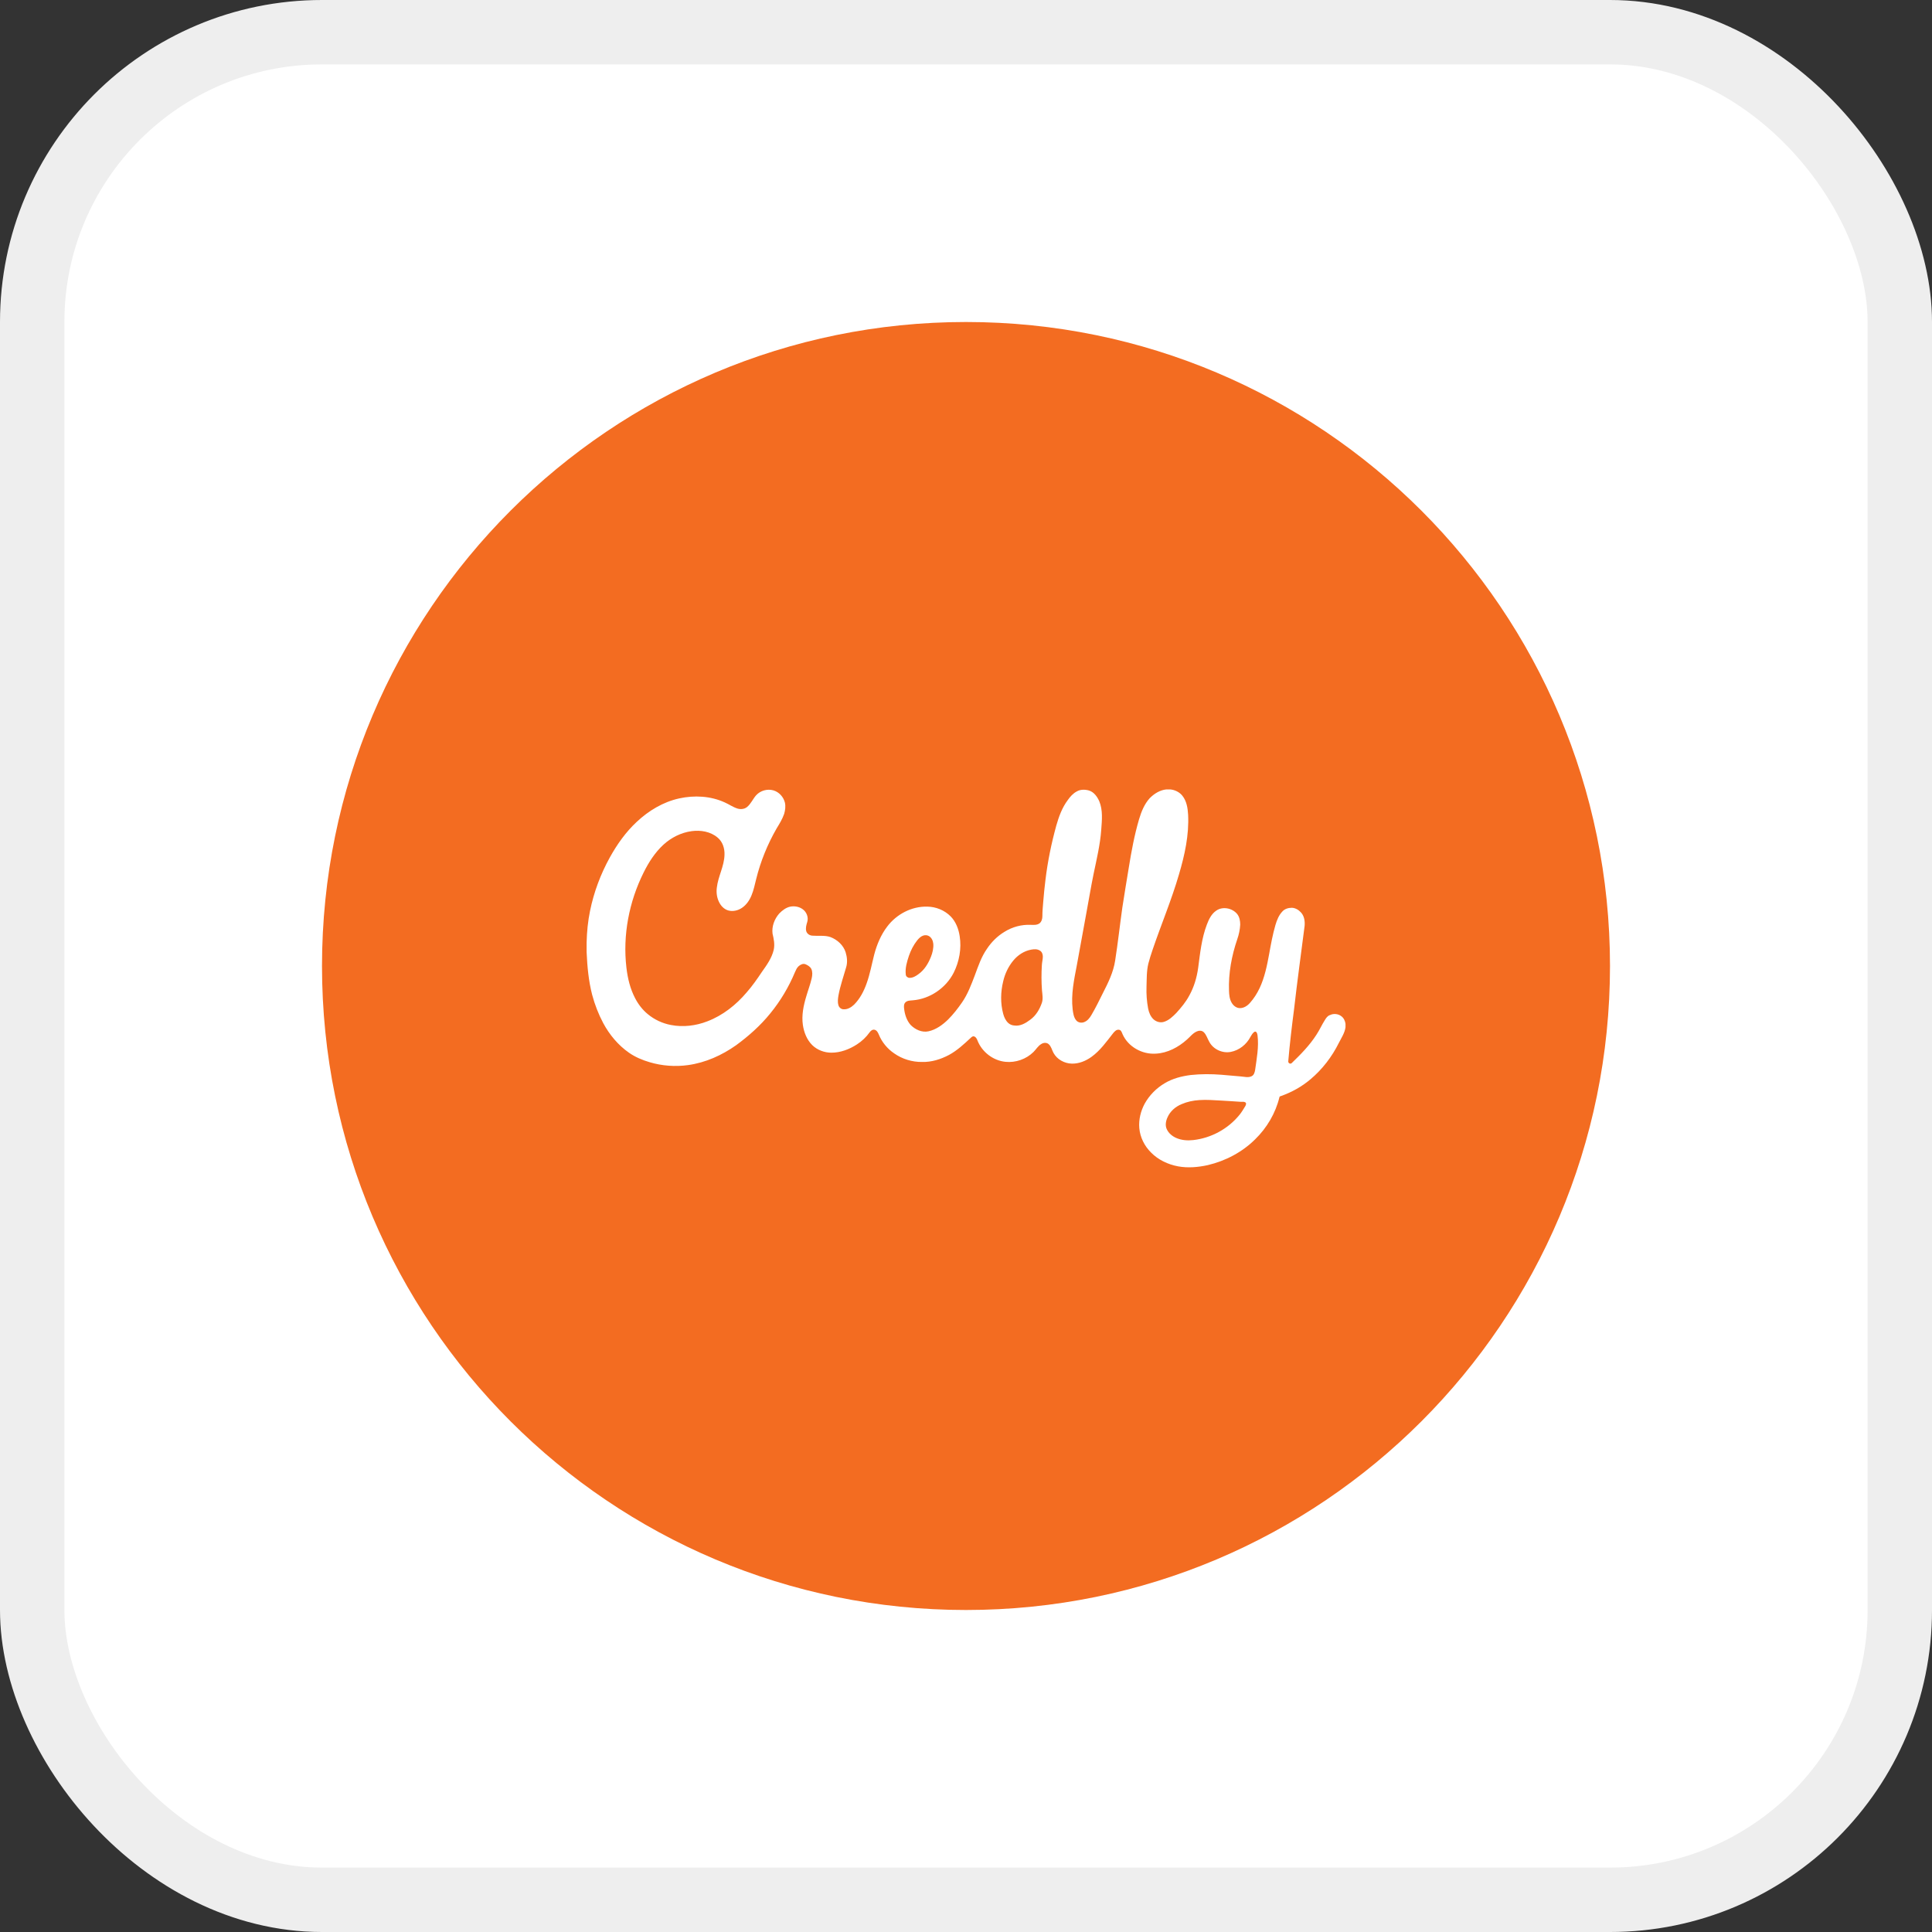
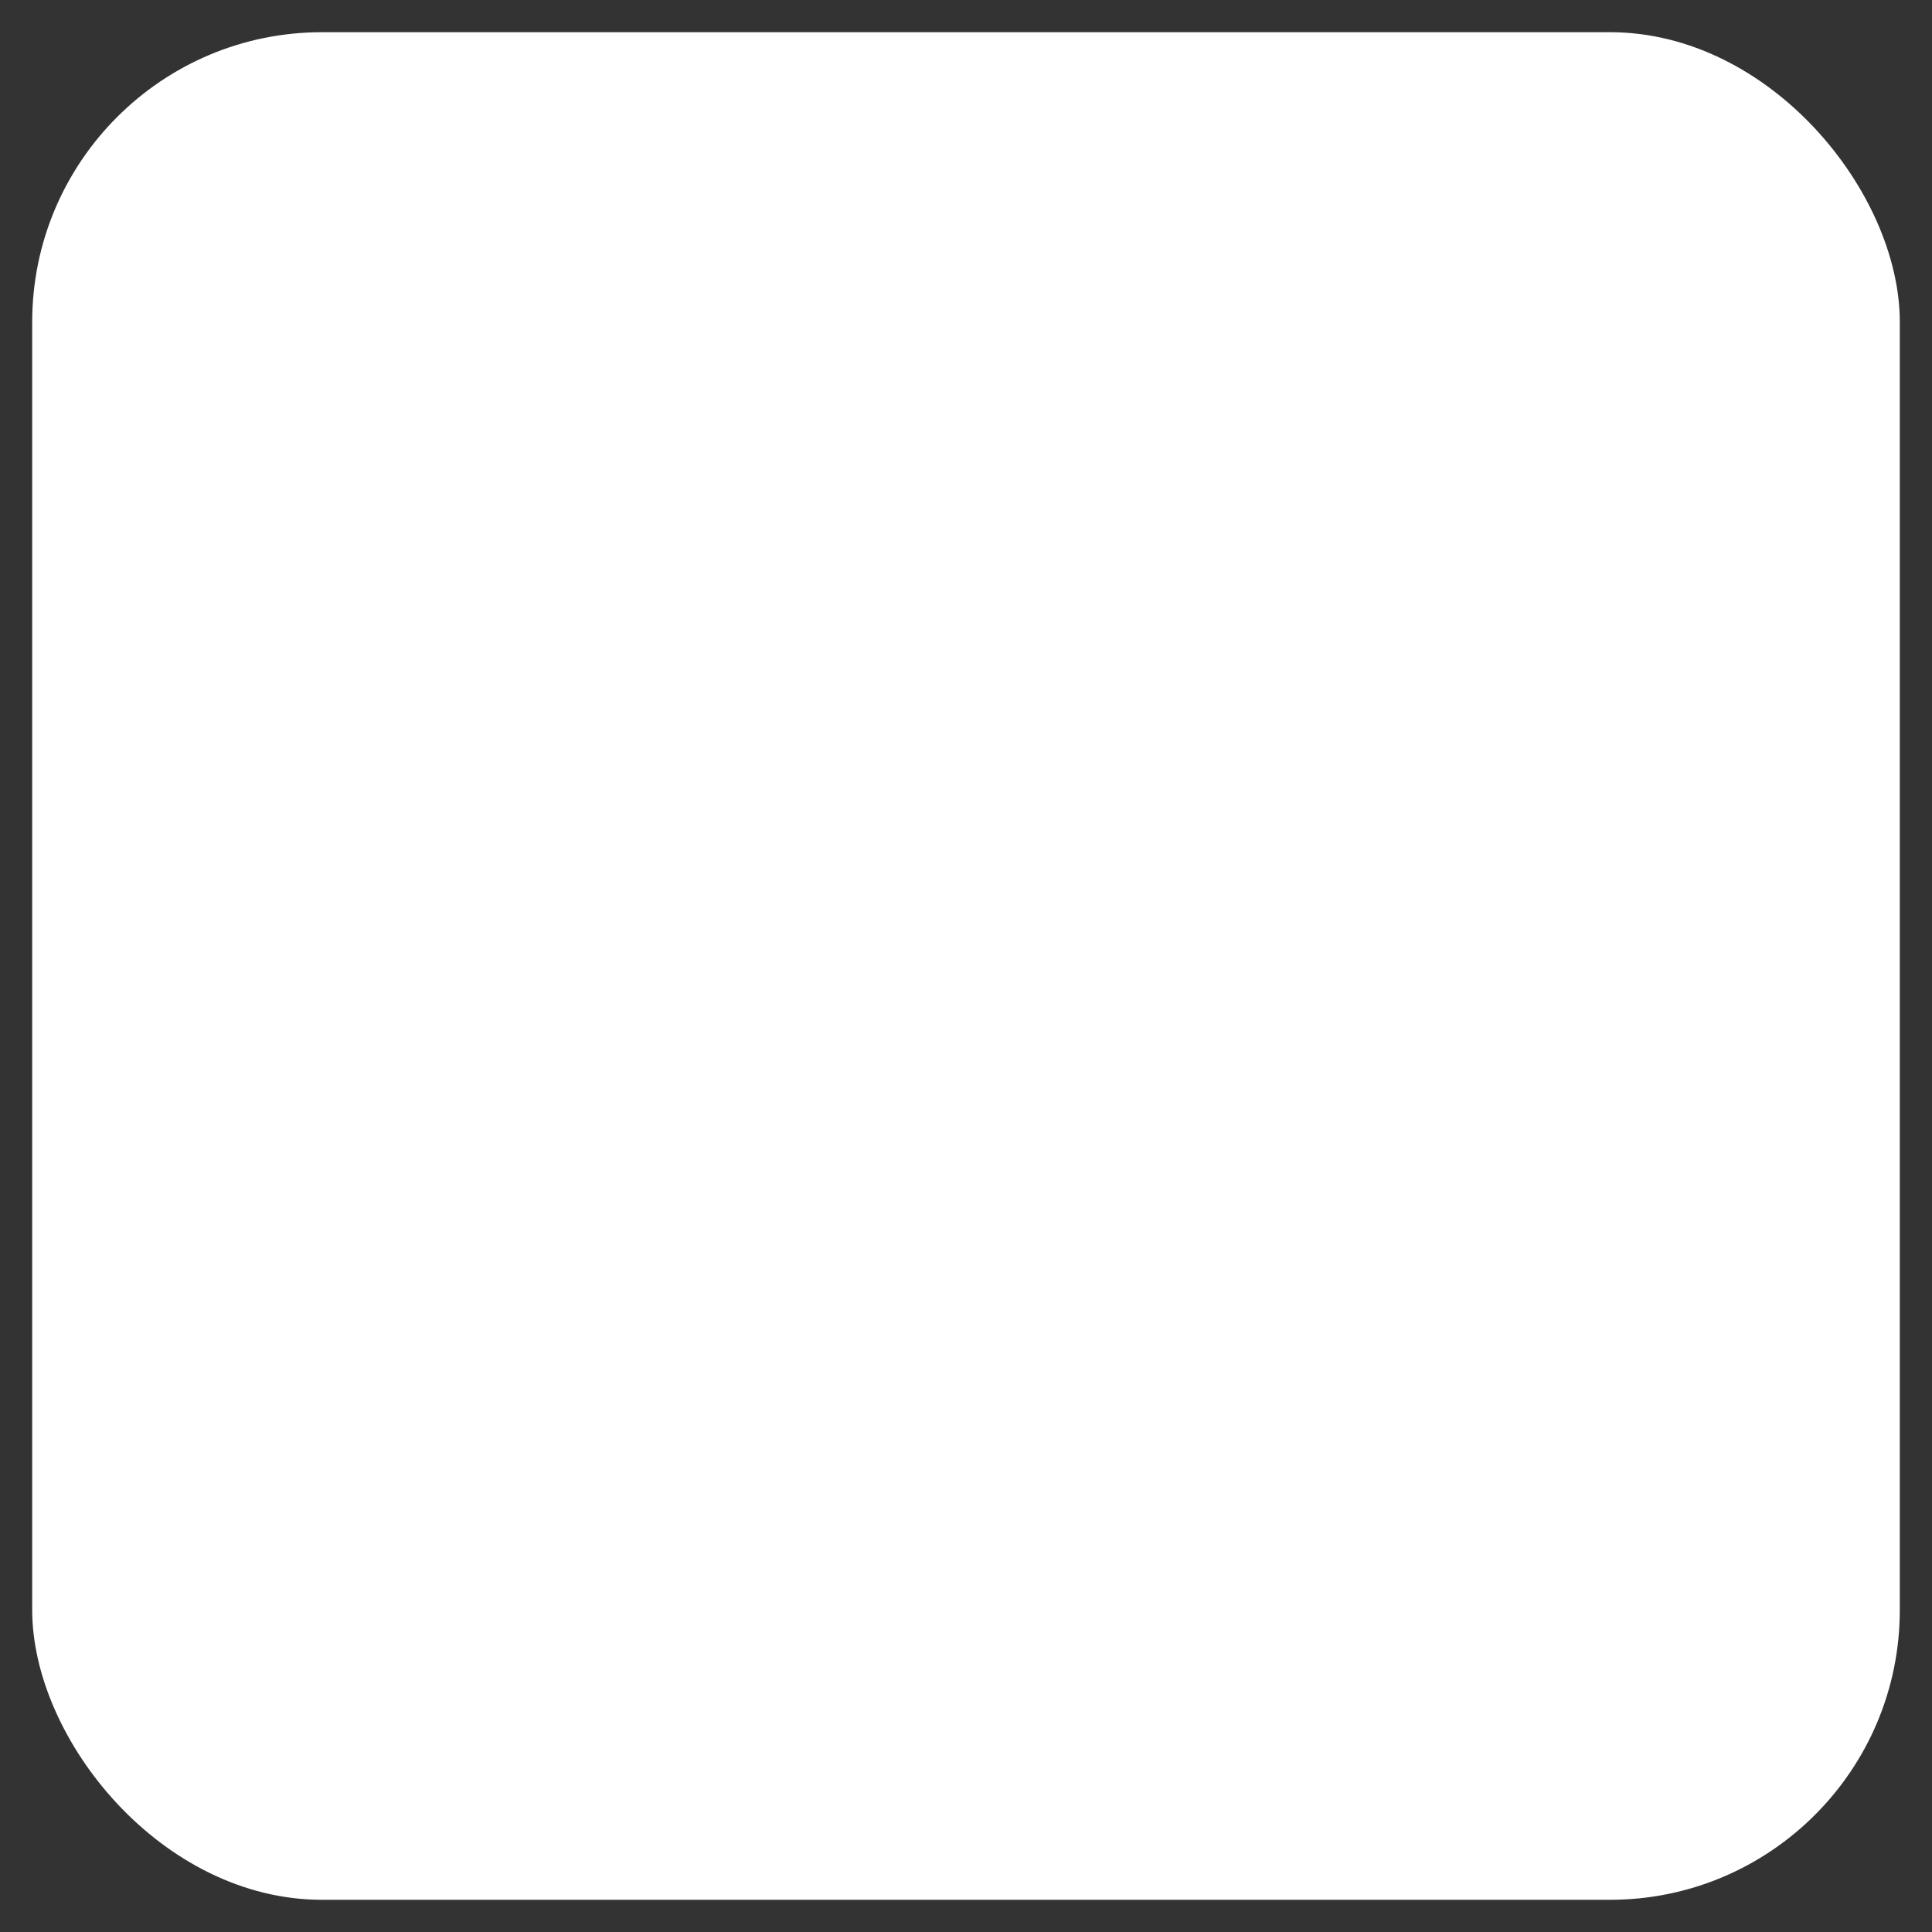
<svg xmlns="http://www.w3.org/2000/svg" width="30" height="30" viewBox="0 0 30 30" fill="none">
  <rect x="0" y="0" width="30" height="30" fill="#333333" stroke="none" />
  <rect x="0.5" y="0.5" width="29" height="29" rx="4.5" fill="white" />
-   <rect x="0.5" y="0.5" width="29" height="29" rx="4.5" stroke="#EEEEEE" />
  <g clip-path="url(#clip0_9694_6441)">
-     <path d="M15 25C20.523 25 25 20.523 25 15C25 9.477 20.523 5 15 5C9.477 5 5 9.477 5 15C5 20.523 9.477 25 15 25Z" fill="#F36C21" />
-     <path d="M18.111 12.258H18.17C18.242 12.264 18.314 12.299 18.359 12.355C18.426 12.438 18.443 12.547 18.449 12.65C18.465 12.965 18.396 13.277 18.307 13.578C18.191 13.977 18.029 14.359 17.896 14.752C17.873 14.82 17.85 14.891 17.832 14.961C17.803 15.078 17.807 15.201 17.803 15.322C17.799 15.435 17.807 15.549 17.828 15.66C17.84 15.721 17.865 15.785 17.912 15.828C17.955 15.867 18.018 15.885 18.074 15.867C18.15 15.844 18.211 15.785 18.266 15.729C18.342 15.645 18.414 15.559 18.467 15.459C18.541 15.326 18.584 15.18 18.605 15.029C18.635 14.803 18.658 14.572 18.74 14.357C18.771 14.275 18.811 14.191 18.885 14.141C18.984 14.07 19.135 14.1 19.211 14.193C19.248 14.24 19.258 14.301 19.258 14.357C19.254 14.434 19.238 14.51 19.213 14.582C19.125 14.84 19.074 15.111 19.084 15.385C19.086 15.447 19.092 15.514 19.125 15.57C19.152 15.617 19.199 15.654 19.254 15.654C19.316 15.654 19.371 15.617 19.41 15.572C19.471 15.504 19.52 15.426 19.559 15.344C19.637 15.178 19.674 14.996 19.707 14.816C19.734 14.664 19.762 14.512 19.805 14.363C19.828 14.287 19.857 14.211 19.914 14.152C19.951 14.111 20.008 14.096 20.061 14.096C20.115 14.098 20.166 14.129 20.203 14.17C20.254 14.227 20.264 14.305 20.258 14.377C20.203 14.809 20.143 15.24 20.094 15.672C20.059 15.941 20.027 16.211 20.004 16.48C20.002 16.51 20.037 16.527 20.057 16.508C20.197 16.373 20.336 16.232 20.441 16.068C20.49 15.994 20.525 15.914 20.572 15.84C20.592 15.807 20.615 15.773 20.652 15.762C20.709 15.734 20.781 15.742 20.83 15.781C20.867 15.809 20.887 15.854 20.893 15.898V15.951C20.881 16.041 20.828 16.117 20.789 16.195C20.682 16.41 20.533 16.605 20.348 16.76C20.215 16.873 20.059 16.959 19.895 17.018C19.885 17.021 19.869 17.023 19.867 17.037C19.807 17.285 19.672 17.514 19.49 17.691C19.289 17.891 19.029 18.027 18.754 18.092C18.604 18.125 18.445 18.139 18.293 18.111C18.137 18.082 17.984 18.01 17.873 17.896C17.771 17.795 17.703 17.66 17.691 17.516C17.68 17.385 17.713 17.252 17.775 17.137C17.848 17.006 17.957 16.896 18.086 16.82C18.209 16.746 18.35 16.711 18.488 16.693C18.646 16.676 18.809 16.676 18.969 16.689C19.068 16.697 19.168 16.707 19.268 16.715C19.322 16.719 19.383 16.738 19.436 16.711C19.473 16.693 19.484 16.648 19.49 16.611C19.514 16.436 19.549 16.258 19.527 16.078C19.523 16.055 19.518 16.02 19.488 16.018C19.453 16.033 19.436 16.07 19.416 16.102C19.355 16.219 19.242 16.309 19.111 16.334C18.98 16.359 18.838 16.293 18.777 16.176C18.748 16.127 18.734 16.068 18.691 16.027C18.662 16 18.619 16 18.584 16.016C18.521 16.043 18.48 16.1 18.43 16.143C18.297 16.262 18.129 16.352 17.947 16.361C17.736 16.375 17.52 16.256 17.432 16.061C17.42 16.033 17.41 15.994 17.375 15.99C17.336 15.984 17.307 16.016 17.285 16.043C17.182 16.174 17.084 16.314 16.947 16.412C16.859 16.475 16.754 16.518 16.645 16.516C16.529 16.514 16.414 16.451 16.359 16.35C16.334 16.305 16.324 16.248 16.283 16.213C16.252 16.186 16.203 16.189 16.17 16.211C16.119 16.24 16.09 16.293 16.049 16.334C15.935 16.447 15.771 16.504 15.613 16.488C15.422 16.469 15.248 16.336 15.178 16.156C15.168 16.131 15.154 16.102 15.127 16.094C15.105 16.086 15.088 16.102 15.074 16.115C14.969 16.213 14.863 16.312 14.736 16.381C14.607 16.449 14.465 16.494 14.318 16.49C14.164 16.492 14.01 16.445 13.885 16.357C13.779 16.285 13.695 16.184 13.646 16.064C13.633 16.033 13.615 15.998 13.58 15.99C13.549 15.982 13.521 16.006 13.504 16.029C13.451 16.104 13.383 16.168 13.307 16.217C13.19 16.293 13.053 16.346 12.91 16.346C12.801 16.346 12.691 16.305 12.613 16.229C12.529 16.146 12.484 16.031 12.467 15.916C12.445 15.766 12.477 15.613 12.52 15.471C12.547 15.377 12.582 15.287 12.604 15.191C12.615 15.143 12.619 15.09 12.598 15.045C12.58 15.01 12.543 14.988 12.508 14.973C12.469 14.957 12.428 14.979 12.4 15.004C12.373 15.029 12.359 15.062 12.344 15.096C12.248 15.326 12.119 15.543 11.961 15.736C11.809 15.924 11.627 16.086 11.432 16.229C11.209 16.387 10.953 16.502 10.682 16.539C10.484 16.566 10.279 16.551 10.088 16.494C9.975 16.461 9.863 16.414 9.766 16.346C9.598 16.229 9.463 16.066 9.367 15.887C9.293 15.748 9.236 15.6 9.195 15.447C9.139 15.23 9.119 15.008 9.109 14.785V14.633C9.113 14.469 9.129 14.305 9.162 14.145C9.221 13.854 9.326 13.574 9.469 13.315C9.582 13.111 9.717 12.92 9.887 12.762C10.072 12.588 10.297 12.453 10.545 12.398C10.781 12.346 11.035 12.359 11.256 12.461C11.322 12.49 11.381 12.533 11.451 12.555C11.5 12.57 11.557 12.565 11.598 12.533C11.66 12.484 11.69 12.406 11.742 12.348C11.809 12.275 11.916 12.246 12.01 12.273C12.098 12.299 12.166 12.375 12.188 12.463C12.201 12.521 12.193 12.582 12.176 12.639C12.148 12.719 12.104 12.791 12.06 12.863C11.918 13.109 11.81 13.375 11.742 13.65C11.721 13.734 11.703 13.822 11.67 13.902C11.639 13.979 11.59 14.051 11.52 14.098C11.459 14.139 11.379 14.158 11.307 14.137C11.24 14.117 11.19 14.062 11.162 14C11.131 13.934 11.121 13.857 11.131 13.783C11.15 13.609 11.246 13.451 11.25 13.273C11.254 13.174 11.221 13.07 11.143 13.006C11.033 12.912 10.879 12.887 10.74 12.906C10.576 12.928 10.422 13.006 10.301 13.117C10.17 13.238 10.072 13.391 9.994 13.549C9.768 14.002 9.668 14.521 9.727 15.025C9.746 15.19 9.785 15.354 9.863 15.502C9.912 15.596 9.977 15.68 10.057 15.746C10.16 15.832 10.285 15.891 10.418 15.916C10.607 15.953 10.807 15.928 10.984 15.859C11.223 15.768 11.43 15.604 11.594 15.41C11.682 15.31 11.758 15.201 11.832 15.09C11.906 14.986 11.984 14.877 12.014 14.75C12.033 14.666 12.016 14.58 11.996 14.498C11.982 14.385 12.025 14.27 12.1 14.185C12.146 14.137 12.205 14.092 12.273 14.078C12.338 14.066 12.41 14.078 12.465 14.119C12.525 14.162 12.557 14.244 12.535 14.316C12.521 14.363 12.506 14.412 12.52 14.461C12.533 14.502 12.574 14.527 12.615 14.529C12.709 14.537 12.807 14.52 12.896 14.551C13.002 14.592 13.096 14.676 13.131 14.787C13.154 14.861 13.162 14.945 13.139 15.02C13.098 15.164 13.047 15.307 13.02 15.455C13.012 15.504 13.004 15.555 13.018 15.604C13.025 15.639 13.057 15.67 13.094 15.672C13.158 15.678 13.217 15.643 13.262 15.6C13.354 15.508 13.414 15.391 13.457 15.27C13.51 15.123 13.537 14.969 13.576 14.818C13.617 14.664 13.68 14.514 13.777 14.387C13.922 14.195 14.156 14.072 14.398 14.078C14.533 14.08 14.666 14.133 14.762 14.23C14.842 14.312 14.885 14.424 14.902 14.537C14.932 14.729 14.896 14.93 14.809 15.104C14.688 15.342 14.44 15.512 14.172 15.533C14.133 15.537 14.088 15.535 14.059 15.565C14.033 15.59 14.035 15.629 14.039 15.662C14.049 15.752 14.078 15.844 14.139 15.914C14.209 15.986 14.315 16.037 14.418 16.014C14.537 15.988 14.639 15.912 14.723 15.83C14.803 15.75 14.873 15.66 14.938 15.566C15.027 15.438 15.082 15.289 15.137 15.145C15.19 15.002 15.238 14.857 15.326 14.732C15.396 14.627 15.488 14.535 15.598 14.469C15.719 14.393 15.863 14.354 16.008 14.361C16.053 14.363 16.104 14.365 16.141 14.338C16.174 14.312 16.186 14.268 16.186 14.227C16.186 14.152 16.193 14.08 16.199 14.006C16.209 13.891 16.219 13.775 16.234 13.662C16.268 13.377 16.326 13.096 16.402 12.82C16.441 12.682 16.492 12.541 16.58 12.424C16.617 12.371 16.662 12.32 16.721 12.289C16.777 12.256 16.85 12.258 16.91 12.275C16.988 12.299 17.039 12.373 17.07 12.443C17.127 12.582 17.111 12.736 17.1 12.883C17.084 13.113 17.029 13.34 16.982 13.566C16.941 13.766 16.908 13.967 16.871 14.166C16.82 14.44 16.771 14.715 16.721 14.988C16.678 15.213 16.629 15.441 16.656 15.672C16.664 15.732 16.672 15.799 16.713 15.846C16.742 15.879 16.791 15.887 16.83 15.873C16.883 15.855 16.92 15.809 16.947 15.762C17.012 15.652 17.068 15.537 17.125 15.422C17.207 15.262 17.289 15.096 17.316 14.916C17.359 14.643 17.389 14.365 17.428 14.09C17.459 13.885 17.494 13.68 17.527 13.477C17.568 13.221 17.615 12.967 17.688 12.719C17.723 12.602 17.77 12.486 17.852 12.395C17.926 12.32 18.014 12.268 18.111 12.258ZM14.338 14.527C14.299 14.539 14.268 14.57 14.242 14.602C14.185 14.674 14.143 14.756 14.113 14.844C14.082 14.938 14.053 15.035 14.065 15.133C14.066 15.162 14.096 15.184 14.123 15.184C14.176 15.185 14.223 15.156 14.264 15.125C14.355 15.06 14.414 14.961 14.455 14.859C14.48 14.795 14.498 14.725 14.492 14.654C14.488 14.607 14.465 14.559 14.424 14.535C14.398 14.52 14.365 14.518 14.338 14.527ZM16.012 14.746C15.902 14.766 15.805 14.83 15.734 14.916C15.658 15.008 15.605 15.119 15.578 15.236C15.537 15.402 15.533 15.578 15.578 15.744C15.592 15.795 15.615 15.846 15.654 15.883C15.68 15.908 15.715 15.922 15.75 15.924C15.842 15.938 15.928 15.887 15.998 15.834C16.086 15.77 16.143 15.674 16.178 15.572C16.199 15.51 16.186 15.443 16.18 15.379C16.17 15.248 16.17 15.117 16.178 14.986C16.18 14.941 16.193 14.898 16.193 14.854C16.193 14.818 16.18 14.779 16.146 14.76C16.105 14.734 16.057 14.738 16.012 14.746ZM18.623 17.082C18.529 17.088 18.436 17.107 18.348 17.145C18.252 17.184 18.17 17.256 18.129 17.35C18.102 17.408 18.09 17.479 18.119 17.537C18.148 17.598 18.203 17.643 18.264 17.67C18.348 17.707 18.441 17.713 18.529 17.703C18.807 17.672 19.07 17.529 19.246 17.312C19.281 17.27 19.309 17.221 19.338 17.174C19.346 17.158 19.357 17.133 19.34 17.119C19.318 17.104 19.291 17.109 19.268 17.109C19.168 17.104 19.068 17.094 18.969 17.09C18.854 17.084 18.738 17.074 18.623 17.082Z" fill="white" />
+     <path d="M18.111 12.258H18.17C18.242 12.264 18.314 12.299 18.359 12.355C18.426 12.438 18.443 12.547 18.449 12.65C18.465 12.965 18.396 13.277 18.307 13.578C18.191 13.977 18.029 14.359 17.896 14.752C17.873 14.82 17.85 14.891 17.832 14.961C17.803 15.078 17.807 15.201 17.803 15.322C17.799 15.435 17.807 15.549 17.828 15.66C17.84 15.721 17.865 15.785 17.912 15.828C17.955 15.867 18.018 15.885 18.074 15.867C18.15 15.844 18.211 15.785 18.266 15.729C18.342 15.645 18.414 15.559 18.467 15.459C18.541 15.326 18.584 15.18 18.605 15.029C18.635 14.803 18.658 14.572 18.74 14.357C18.771 14.275 18.811 14.191 18.885 14.141C18.984 14.07 19.135 14.1 19.211 14.193C19.248 14.24 19.258 14.301 19.258 14.357C19.254 14.434 19.238 14.51 19.213 14.582C19.125 14.84 19.074 15.111 19.084 15.385C19.086 15.447 19.092 15.514 19.125 15.57C19.152 15.617 19.199 15.654 19.254 15.654C19.316 15.654 19.371 15.617 19.41 15.572C19.471 15.504 19.52 15.426 19.559 15.344C19.637 15.178 19.674 14.996 19.707 14.816C19.734 14.664 19.762 14.512 19.805 14.363C19.828 14.287 19.857 14.211 19.914 14.152C19.951 14.111 20.008 14.096 20.061 14.096C20.115 14.098 20.166 14.129 20.203 14.17C20.254 14.227 20.264 14.305 20.258 14.377C20.203 14.809 20.143 15.24 20.094 15.672C20.059 15.941 20.027 16.211 20.004 16.48C20.002 16.51 20.037 16.527 20.057 16.508C20.197 16.373 20.336 16.232 20.441 16.068C20.49 15.994 20.525 15.914 20.572 15.84C20.592 15.807 20.615 15.773 20.652 15.762C20.709 15.734 20.781 15.742 20.83 15.781C20.867 15.809 20.887 15.854 20.893 15.898V15.951C20.881 16.041 20.828 16.117 20.789 16.195C20.682 16.41 20.533 16.605 20.348 16.76C20.215 16.873 20.059 16.959 19.895 17.018C19.885 17.021 19.869 17.023 19.867 17.037C19.807 17.285 19.672 17.514 19.49 17.691C19.289 17.891 19.029 18.027 18.754 18.092C18.604 18.125 18.445 18.139 18.293 18.111C18.137 18.082 17.984 18.01 17.873 17.896C17.771 17.795 17.703 17.66 17.691 17.516C17.68 17.385 17.713 17.252 17.775 17.137C17.848 17.006 17.957 16.896 18.086 16.82C18.209 16.746 18.35 16.711 18.488 16.693C18.646 16.676 18.809 16.676 18.969 16.689C19.068 16.697 19.168 16.707 19.268 16.715C19.322 16.719 19.383 16.738 19.436 16.711C19.473 16.693 19.484 16.648 19.49 16.611C19.514 16.436 19.549 16.258 19.527 16.078C19.523 16.055 19.518 16.02 19.488 16.018C19.453 16.033 19.436 16.07 19.416 16.102C19.355 16.219 19.242 16.309 19.111 16.334C18.98 16.359 18.838 16.293 18.777 16.176C18.748 16.127 18.734 16.068 18.691 16.027C18.662 16 18.619 16 18.584 16.016C18.521 16.043 18.48 16.1 18.43 16.143C18.297 16.262 18.129 16.352 17.947 16.361C17.736 16.375 17.52 16.256 17.432 16.061C17.42 16.033 17.41 15.994 17.375 15.99C17.336 15.984 17.307 16.016 17.285 16.043C17.182 16.174 17.084 16.314 16.947 16.412C16.859 16.475 16.754 16.518 16.645 16.516C16.529 16.514 16.414 16.451 16.359 16.35C16.334 16.305 16.324 16.248 16.283 16.213C16.252 16.186 16.203 16.189 16.17 16.211C16.119 16.24 16.09 16.293 16.049 16.334C15.935 16.447 15.771 16.504 15.613 16.488C15.422 16.469 15.248 16.336 15.178 16.156C15.168 16.131 15.154 16.102 15.127 16.094C15.105 16.086 15.088 16.102 15.074 16.115C14.969 16.213 14.863 16.312 14.736 16.381C14.607 16.449 14.465 16.494 14.318 16.49C14.164 16.492 14.01 16.445 13.885 16.357C13.779 16.285 13.695 16.184 13.646 16.064C13.633 16.033 13.615 15.998 13.58 15.99C13.549 15.982 13.521 16.006 13.504 16.029C13.451 16.104 13.383 16.168 13.307 16.217C13.19 16.293 13.053 16.346 12.91 16.346C12.801 16.346 12.691 16.305 12.613 16.229C12.529 16.146 12.484 16.031 12.467 15.916C12.445 15.766 12.477 15.613 12.52 15.471C12.547 15.377 12.582 15.287 12.604 15.191C12.615 15.143 12.619 15.09 12.598 15.045C12.58 15.01 12.543 14.988 12.508 14.973C12.469 14.957 12.428 14.979 12.4 15.004C12.373 15.029 12.359 15.062 12.344 15.096C12.248 15.326 12.119 15.543 11.961 15.736C11.809 15.924 11.627 16.086 11.432 16.229C11.209 16.387 10.953 16.502 10.682 16.539C10.484 16.566 10.279 16.551 10.088 16.494C9.975 16.461 9.863 16.414 9.766 16.346C9.598 16.229 9.463 16.066 9.367 15.887C9.293 15.748 9.236 15.6 9.195 15.447C9.139 15.23 9.119 15.008 9.109 14.785V14.633C9.113 14.469 9.129 14.305 9.162 14.145C9.221 13.854 9.326 13.574 9.469 13.315C9.582 13.111 9.717 12.92 9.887 12.762C10.072 12.588 10.297 12.453 10.545 12.398C10.781 12.346 11.035 12.359 11.256 12.461C11.322 12.49 11.381 12.533 11.451 12.555C11.5 12.57 11.557 12.565 11.598 12.533C11.66 12.484 11.69 12.406 11.742 12.348C11.809 12.275 11.916 12.246 12.01 12.273C12.098 12.299 12.166 12.375 12.188 12.463C12.201 12.521 12.193 12.582 12.176 12.639C12.148 12.719 12.104 12.791 12.06 12.863C11.918 13.109 11.81 13.375 11.742 13.65C11.721 13.734 11.703 13.822 11.67 13.902C11.639 13.979 11.59 14.051 11.52 14.098C11.459 14.139 11.379 14.158 11.307 14.137C11.24 14.117 11.19 14.062 11.162 14C11.131 13.934 11.121 13.857 11.131 13.783C11.15 13.609 11.246 13.451 11.25 13.273C11.033 12.912 10.879 12.887 10.74 12.906C10.576 12.928 10.422 13.006 10.301 13.117C10.17 13.238 10.072 13.391 9.994 13.549C9.768 14.002 9.668 14.521 9.727 15.025C9.746 15.19 9.785 15.354 9.863 15.502C9.912 15.596 9.977 15.68 10.057 15.746C10.16 15.832 10.285 15.891 10.418 15.916C10.607 15.953 10.807 15.928 10.984 15.859C11.223 15.768 11.43 15.604 11.594 15.41C11.682 15.31 11.758 15.201 11.832 15.09C11.906 14.986 11.984 14.877 12.014 14.75C12.033 14.666 12.016 14.58 11.996 14.498C11.982 14.385 12.025 14.27 12.1 14.185C12.146 14.137 12.205 14.092 12.273 14.078C12.338 14.066 12.41 14.078 12.465 14.119C12.525 14.162 12.557 14.244 12.535 14.316C12.521 14.363 12.506 14.412 12.52 14.461C12.533 14.502 12.574 14.527 12.615 14.529C12.709 14.537 12.807 14.52 12.896 14.551C13.002 14.592 13.096 14.676 13.131 14.787C13.154 14.861 13.162 14.945 13.139 15.02C13.098 15.164 13.047 15.307 13.02 15.455C13.012 15.504 13.004 15.555 13.018 15.604C13.025 15.639 13.057 15.67 13.094 15.672C13.158 15.678 13.217 15.643 13.262 15.6C13.354 15.508 13.414 15.391 13.457 15.27C13.51 15.123 13.537 14.969 13.576 14.818C13.617 14.664 13.68 14.514 13.777 14.387C13.922 14.195 14.156 14.072 14.398 14.078C14.533 14.08 14.666 14.133 14.762 14.23C14.842 14.312 14.885 14.424 14.902 14.537C14.932 14.729 14.896 14.93 14.809 15.104C14.688 15.342 14.44 15.512 14.172 15.533C14.133 15.537 14.088 15.535 14.059 15.565C14.033 15.59 14.035 15.629 14.039 15.662C14.049 15.752 14.078 15.844 14.139 15.914C14.209 15.986 14.315 16.037 14.418 16.014C14.537 15.988 14.639 15.912 14.723 15.83C14.803 15.75 14.873 15.66 14.938 15.566C15.027 15.438 15.082 15.289 15.137 15.145C15.19 15.002 15.238 14.857 15.326 14.732C15.396 14.627 15.488 14.535 15.598 14.469C15.719 14.393 15.863 14.354 16.008 14.361C16.053 14.363 16.104 14.365 16.141 14.338C16.174 14.312 16.186 14.268 16.186 14.227C16.186 14.152 16.193 14.08 16.199 14.006C16.209 13.891 16.219 13.775 16.234 13.662C16.268 13.377 16.326 13.096 16.402 12.82C16.441 12.682 16.492 12.541 16.58 12.424C16.617 12.371 16.662 12.32 16.721 12.289C16.777 12.256 16.85 12.258 16.91 12.275C16.988 12.299 17.039 12.373 17.07 12.443C17.127 12.582 17.111 12.736 17.1 12.883C17.084 13.113 17.029 13.34 16.982 13.566C16.941 13.766 16.908 13.967 16.871 14.166C16.82 14.44 16.771 14.715 16.721 14.988C16.678 15.213 16.629 15.441 16.656 15.672C16.664 15.732 16.672 15.799 16.713 15.846C16.742 15.879 16.791 15.887 16.83 15.873C16.883 15.855 16.92 15.809 16.947 15.762C17.012 15.652 17.068 15.537 17.125 15.422C17.207 15.262 17.289 15.096 17.316 14.916C17.359 14.643 17.389 14.365 17.428 14.09C17.459 13.885 17.494 13.68 17.527 13.477C17.568 13.221 17.615 12.967 17.688 12.719C17.723 12.602 17.77 12.486 17.852 12.395C17.926 12.32 18.014 12.268 18.111 12.258ZM14.338 14.527C14.299 14.539 14.268 14.57 14.242 14.602C14.185 14.674 14.143 14.756 14.113 14.844C14.082 14.938 14.053 15.035 14.065 15.133C14.066 15.162 14.096 15.184 14.123 15.184C14.176 15.185 14.223 15.156 14.264 15.125C14.355 15.06 14.414 14.961 14.455 14.859C14.48 14.795 14.498 14.725 14.492 14.654C14.488 14.607 14.465 14.559 14.424 14.535C14.398 14.52 14.365 14.518 14.338 14.527ZM16.012 14.746C15.902 14.766 15.805 14.83 15.734 14.916C15.658 15.008 15.605 15.119 15.578 15.236C15.537 15.402 15.533 15.578 15.578 15.744C15.592 15.795 15.615 15.846 15.654 15.883C15.68 15.908 15.715 15.922 15.75 15.924C15.842 15.938 15.928 15.887 15.998 15.834C16.086 15.77 16.143 15.674 16.178 15.572C16.199 15.51 16.186 15.443 16.18 15.379C16.17 15.248 16.17 15.117 16.178 14.986C16.18 14.941 16.193 14.898 16.193 14.854C16.193 14.818 16.18 14.779 16.146 14.76C16.105 14.734 16.057 14.738 16.012 14.746ZM18.623 17.082C18.529 17.088 18.436 17.107 18.348 17.145C18.252 17.184 18.17 17.256 18.129 17.35C18.102 17.408 18.09 17.479 18.119 17.537C18.148 17.598 18.203 17.643 18.264 17.67C18.348 17.707 18.441 17.713 18.529 17.703C18.807 17.672 19.07 17.529 19.246 17.312C19.281 17.27 19.309 17.221 19.338 17.174C19.346 17.158 19.357 17.133 19.34 17.119C19.318 17.104 19.291 17.109 19.268 17.109C19.168 17.104 19.068 17.094 18.969 17.09C18.854 17.084 18.738 17.074 18.623 17.082Z" fill="white" />
  </g>
  <defs>
    <clipPath id="clip0_9694_6441">
-       <rect width="20" height="20" fill="white" transform="translate(5 5)" />
-     </clipPath>
+       </clipPath>
  </defs>
</svg>